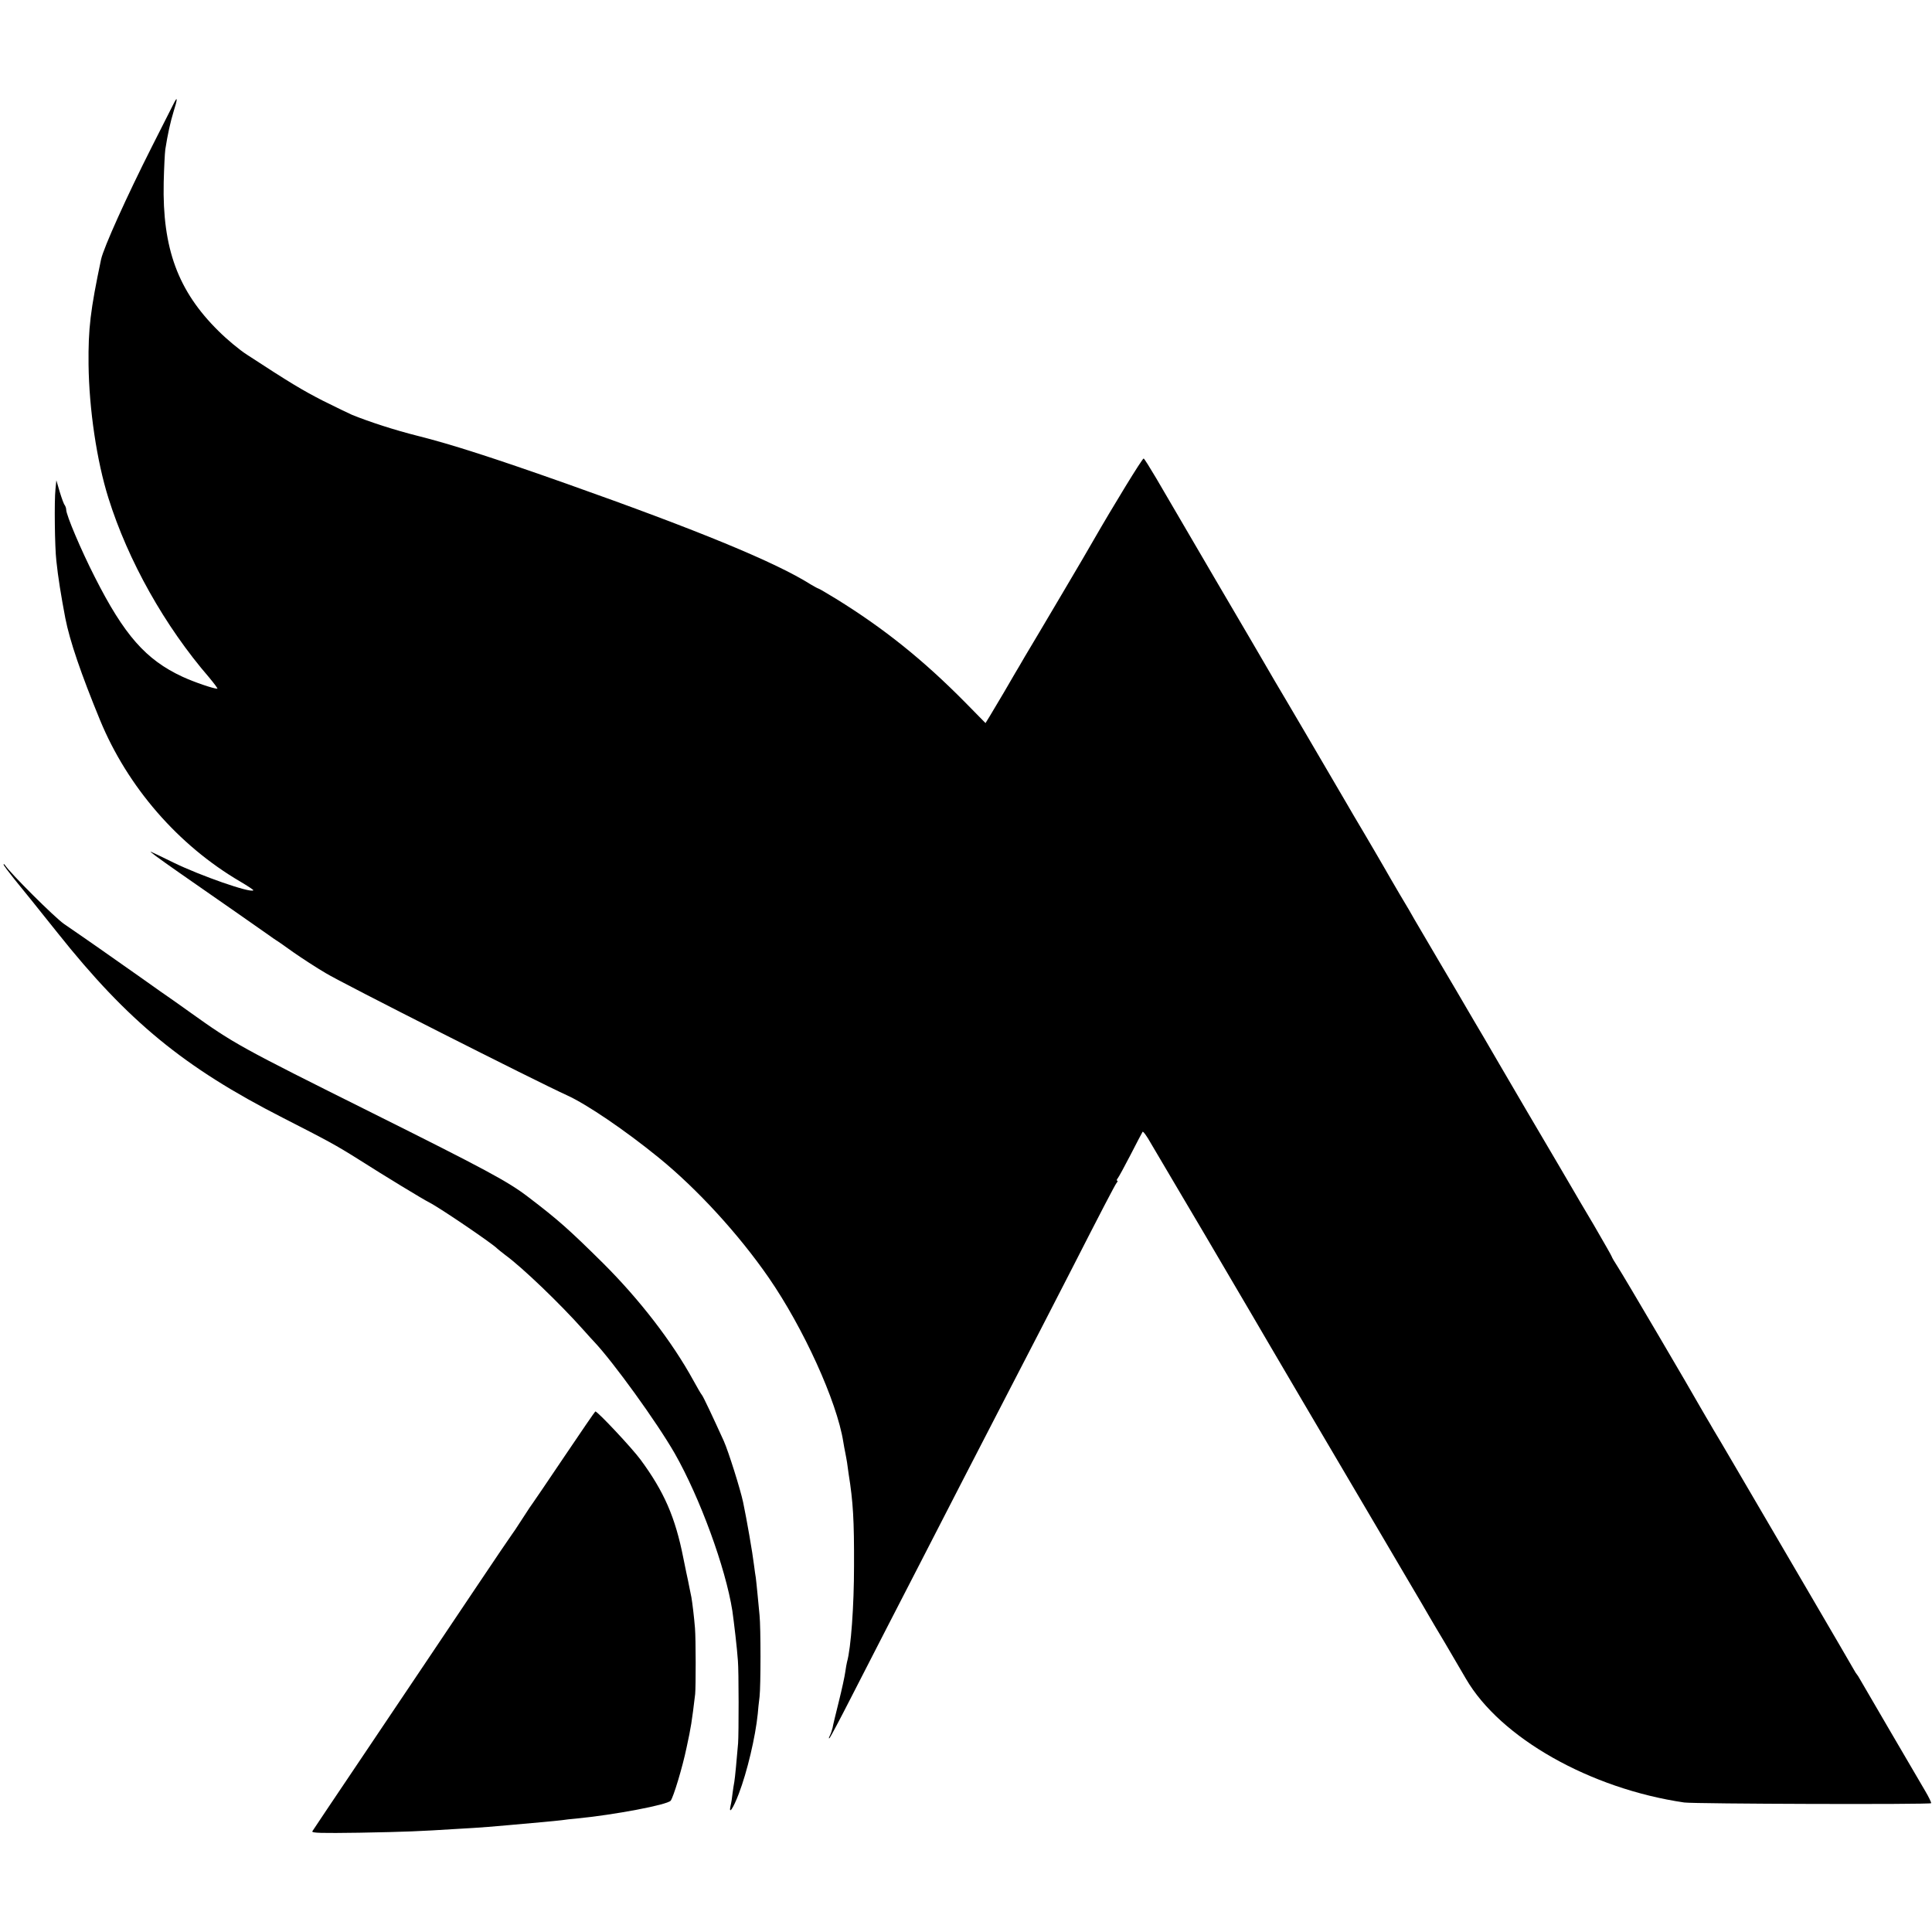
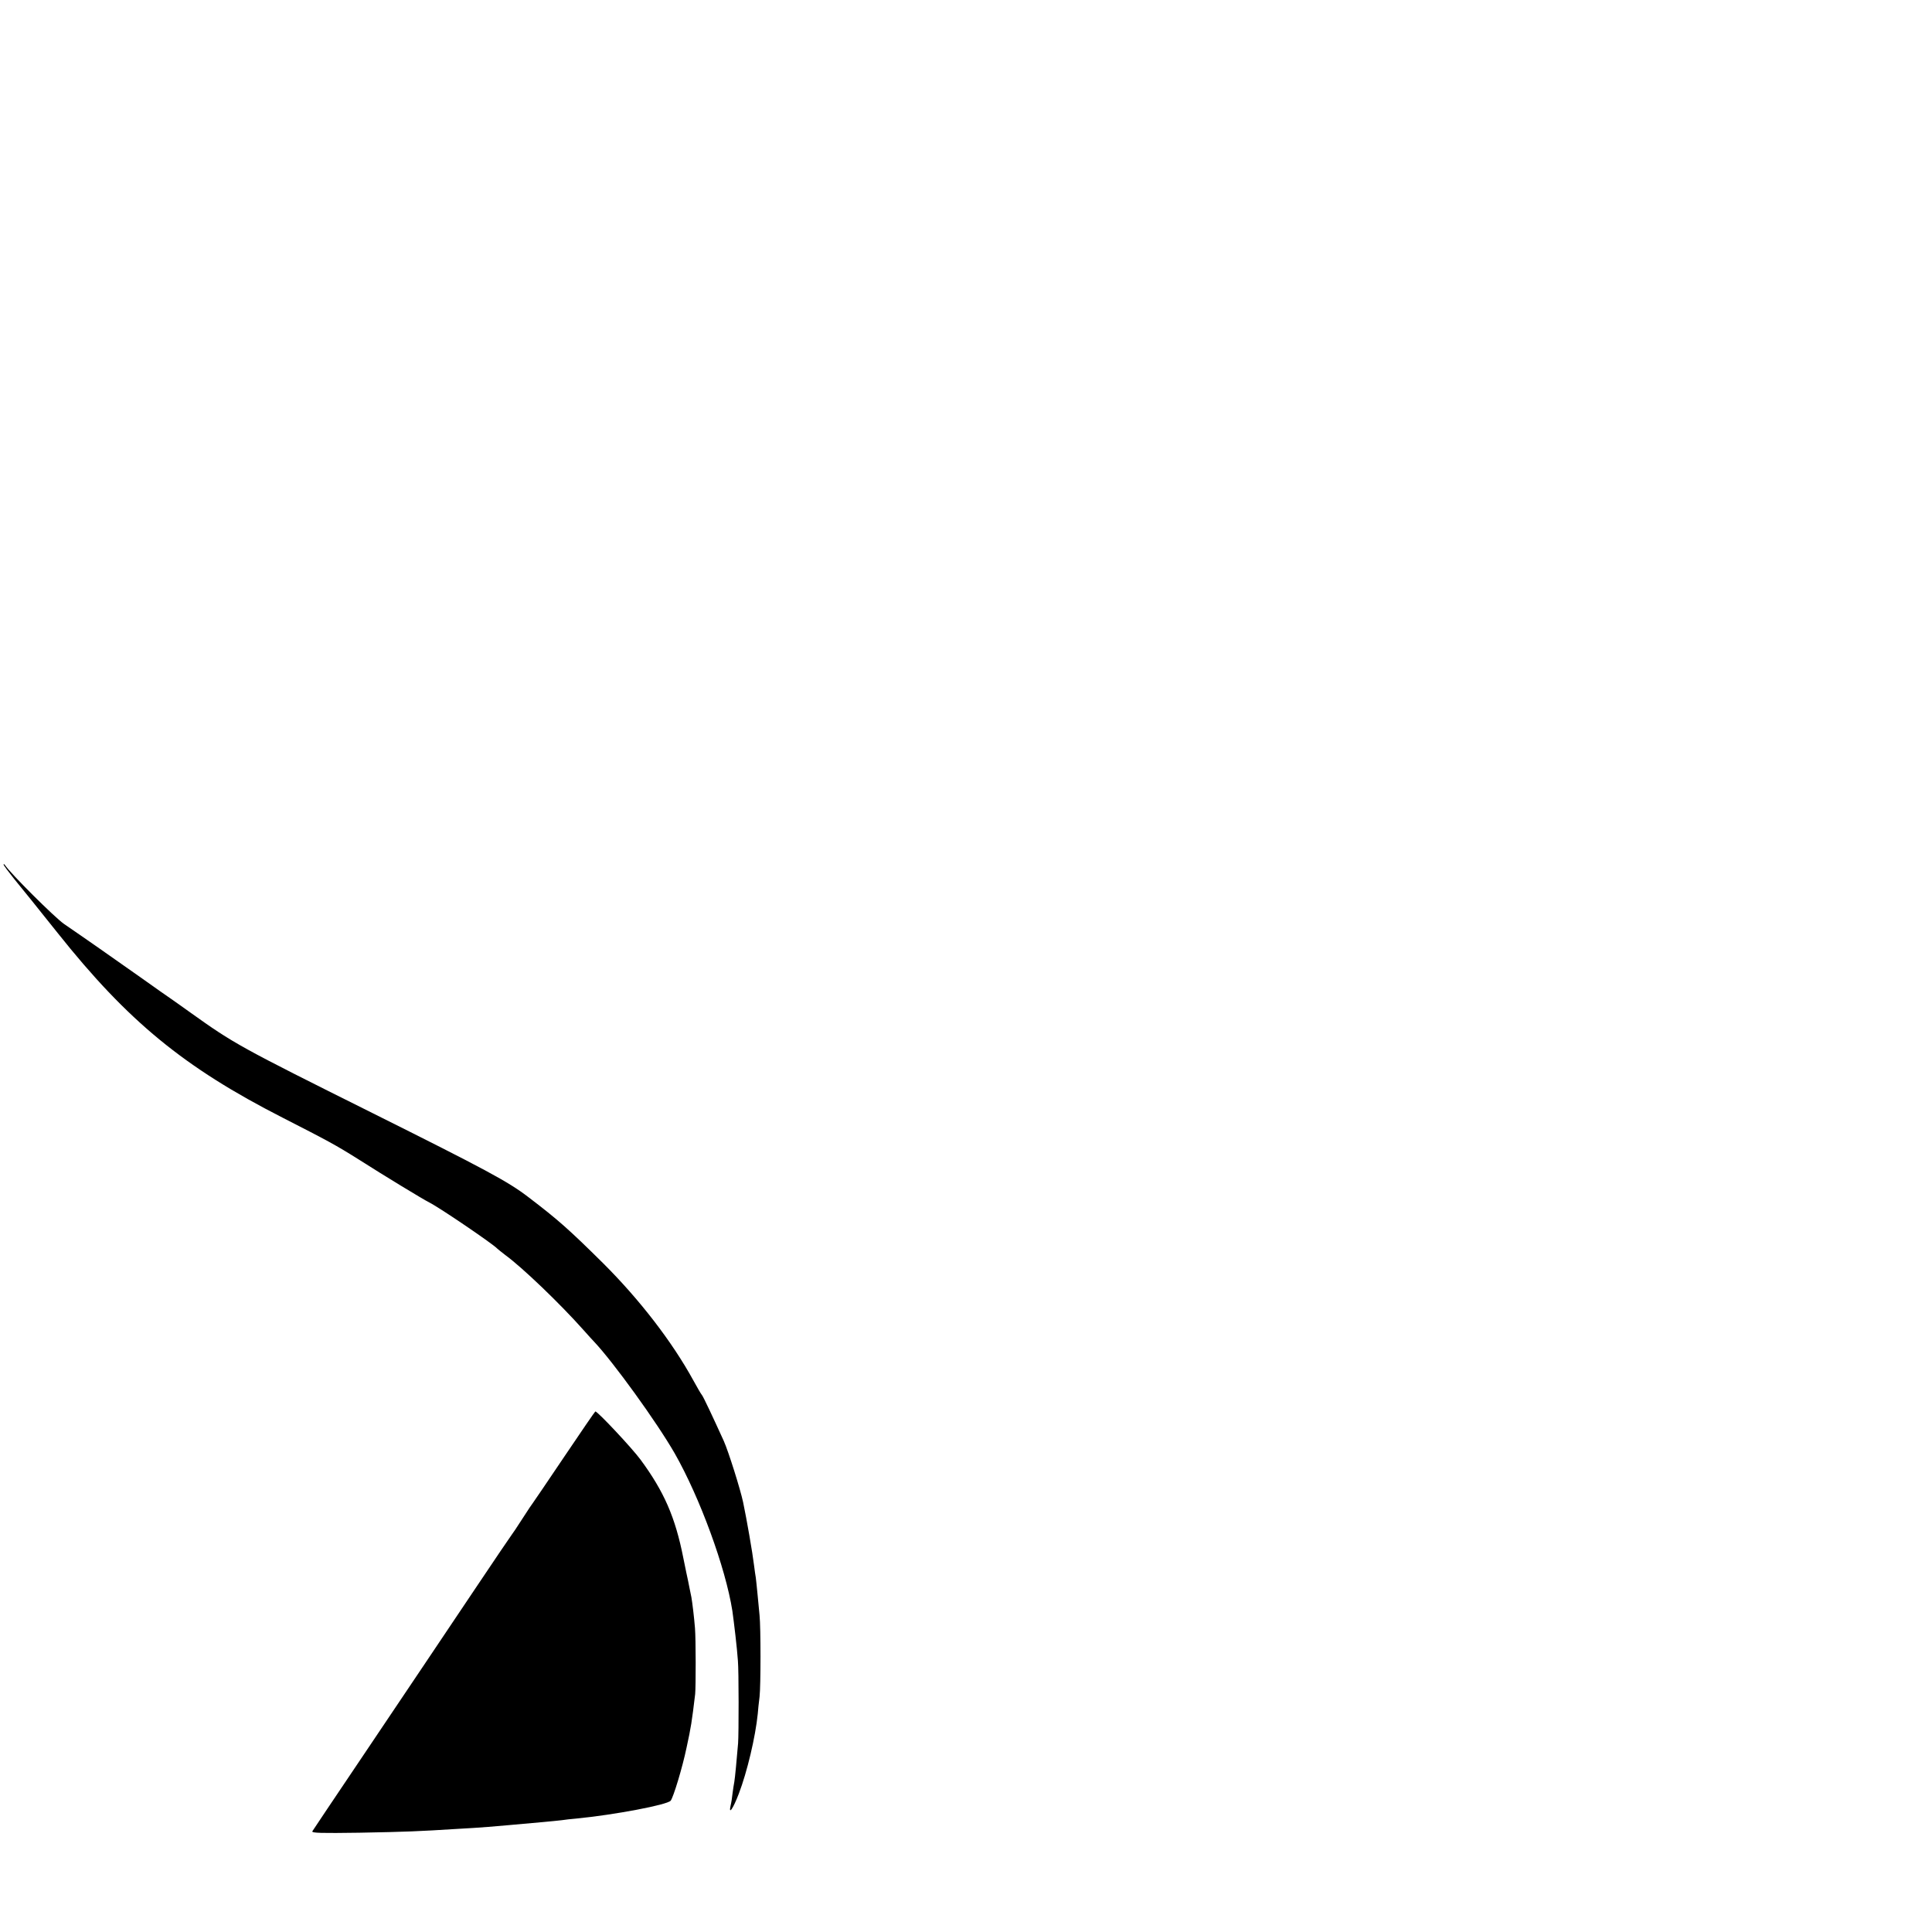
<svg xmlns="http://www.w3.org/2000/svg" version="1.0" width="1080pt" height="1080pt" viewBox="0 0 1080 1080" preserveAspectRatio="xMidYMid meet">
  <g transform="translate(0,1080) scale(0.1,-0.1)" fill="#000000" stroke="none">
-     <path d="M974 10227 c-6 -12 -62 -123 -125 -247 -141 -279 -270 -565 -284 -630 -60 -285 -72 -387 -70 -588 3 -250 46 -539 111 -746 110 -351 315 -716 563 -1003 29 -35 50 -63 46 -63 -22 0 -130 37 -195 67 -205 95 -326 233 -490 557 -77 151 -160 347 -160 377 0 8 -4 19 -8 25 -5 5 -17 38 -28 74 l-19 65 -5 -50 c-7 -65 -4 -324 5 -400 9 -89 27 -199 50 -320 25 -128 88 -312 194 -570 154 -374 437 -700 784 -903 42 -25 76 -47 73 -49 -16 -16 -294 81 -446 155 -63 31 -119 58 -125 60 -18 8 39 -34 155 -115 215 -149 505 -352 516 -360 5 -4 17 -12 26 -18 9 -5 53 -36 99 -69 46 -32 127 -85 180 -116 88 -54 1179 -606 1349 -683 110 -50 324 -195 513 -349 214 -174 446 -427 614 -670 194 -281 381 -691 417 -918 3 -19 8 -46 11 -60 3 -14 7 -38 10 -55 2 -16 6 -46 9 -65 25 -155 31 -259 30 -515 0 -221 -17 -458 -39 -535 -2 -8 -7 -34 -10 -57 -3 -23 -19 -97 -36 -165 -17 -68 -33 -134 -35 -147 -3 -13 -10 -34 -16 -45 -6 -12 -6 -17 0 -11 5 6 59 107 119 225 61 118 148 289 195 380 47 91 131 255 188 365 152 296 332 646 505 980 113 218 234 452 343 665 171 335 244 475 254 488 6 6 7 12 3 12 -4 0 -3 6 3 13 5 6 38 66 72 132 34 66 64 124 67 128 3 5 24 -24 47 -65 24 -40 100 -170 170 -288 70 -118 131 -222 136 -230 5 -8 67 -114 138 -235 71 -121 169 -287 217 -370 48 -82 132 -224 185 -315 270 -458 434 -736 450 -764 10 -17 68 -116 130 -221 62 -104 121 -206 132 -225 11 -19 48 -82 83 -140 34 -58 88 -150 120 -205 192 -330 694 -614 1220 -691 58 -8 1375 -12 1380 -4 2 3 -13 35 -34 70 -21 36 -109 187 -196 335 -87 149 -163 279 -169 290 -6 11 -13 22 -16 25 -3 3 -10 14 -16 25 -10 19 -458 785 -666 1140 -55 94 -109 186 -121 205 -11 19 -28 49 -38 65 -10 17 -24 41 -32 55 -49 88 -435 745 -463 787 -19 29 -34 55 -34 58 0 3 -46 83 -101 178 -56 94 -110 186 -119 202 -30 52 -112 191 -255 434 -75 129 -145 248 -155 265 -10 17 -48 83 -85 146 -38 63 -82 140 -100 170 -17 30 -85 145 -150 255 -65 110 -127 216 -138 235 -10 19 -47 82 -82 140 -34 58 -73 125 -87 150 -14 25 -63 108 -108 185 -46 77 -91 154 -100 170 -10 17 -64 109 -120 205 -56 96 -111 189 -120 205 -10 17 -55 93 -100 170 -46 77 -92 156 -104 177 -11 20 -142 243 -291 497 -148 253 -298 509 -332 568 -35 59 -66 109 -70 110 -7 2 -173 -270 -281 -458 -12 -22 -93 -160 -180 -307 -87 -147 -178 -301 -203 -342 -24 -41 -48 -83 -54 -92 -5 -9 -34 -59 -64 -110 -30 -51 -65 -110 -78 -131 l-24 -39 -112 114 c-235 238 -454 414 -724 581 -51 31 -95 57 -98 57 -3 0 -22 11 -43 23 -196 124 -628 302 -1362 562 -410 145 -649 222 -837 269 -127 32 -266 77 -365 117 -18 8 -91 43 -163 79 -117 60 -185 101 -424 257 -41 26 -113 86 -160 133 -226 223 -314 461 -306 830 2 80 6 163 9 185 13 83 28 152 47 214 21 65 22 86 3 48z" />
    <path d="M20 5967 c0 -4 27 -40 59 -80 33 -40 142 -175 243 -302 393 -494 707 -752 1258 -1033 254 -130 294 -151 426 -234 141 -90 360 -223 394 -240 58 -29 359 -234 380 -258 3 -3 23 -19 45 -36 97 -71 307 -273 436 -418 24 -27 51 -57 59 -65 107 -113 351 -450 452 -626 140 -246 284 -638 322 -880 9 -64 26 -206 31 -279 5 -54 5 -409 1 -461 -8 -95 -17 -192 -21 -215 -3 -14 -7 -43 -10 -65 -2 -22 -7 -53 -11 -69 -12 -54 14 -17 46 67 47 123 93 318 106 447 1 19 6 62 10 95 7 60 7 388 0 455 -2 19 -7 71 -11 115 -4 44 -9 87 -10 96 -2 9 -6 40 -10 70 -8 68 -41 257 -61 352 -15 71 -82 284 -108 342 -66 145 -112 242 -121 255 -7 8 -29 47 -50 85 -118 215 -300 451 -505 655 -191 189 -251 242 -415 367 -114 88 -242 156 -875 472 -742 370 -771 386 -1016 561 -50 36 -100 71 -110 78 -11 7 -86 60 -169 119 -153 108 -307 216 -427 298 -53 37 -300 283 -330 329 -4 6 -8 7 -8 3z" />
    <path d="M3155 2658 c-94 -139 -172 -255 -175 -258 -3 -3 -30 -43 -60 -90 -30 -47 -57 -87 -60 -90 -3 -3 -95 -139 -205 -303 -245 -365 -301 -449 -636 -947 -146 -217 -269 -400 -273 -407 -5 -10 52 -11 261 -8 271 5 335 8 543 21 158 9 157 9 490 39 36 3 81 8 100 10 19 3 55 7 80 9 216 21 510 77 529 100 15 18 66 186 89 297 25 115 29 141 48 299 4 42 4 307 -1 369 -5 62 -15 144 -20 172 -3 13 -7 35 -10 49 -3 14 -7 34 -9 45 -3 11 -14 67 -26 125 -45 229 -108 372 -239 550 -47 64 -240 270 -253 270 -2 0 -80 -114 -173 -252z" />
  </g>
</svg>